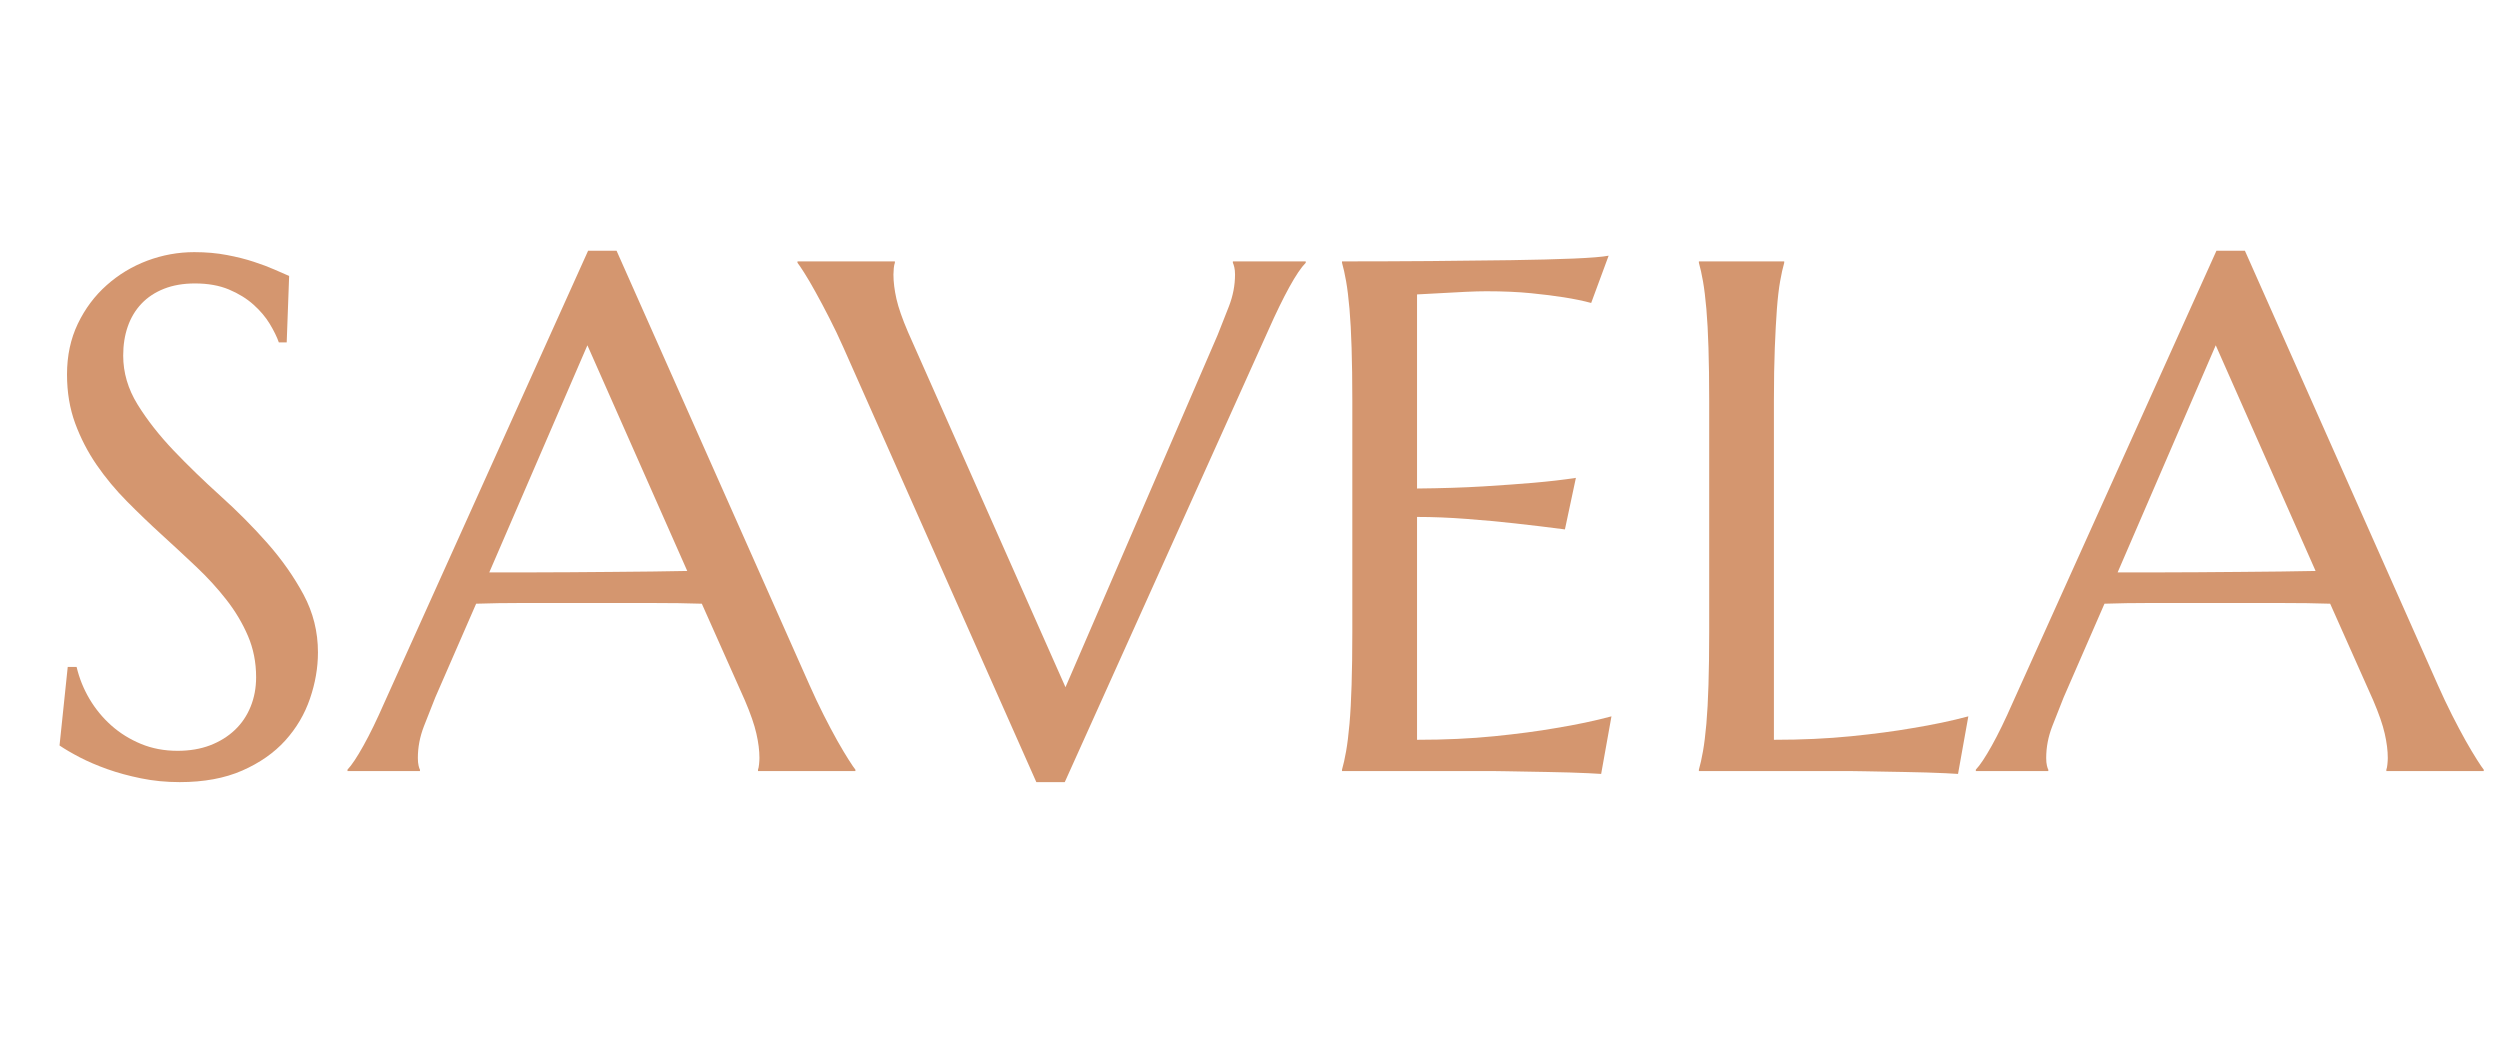
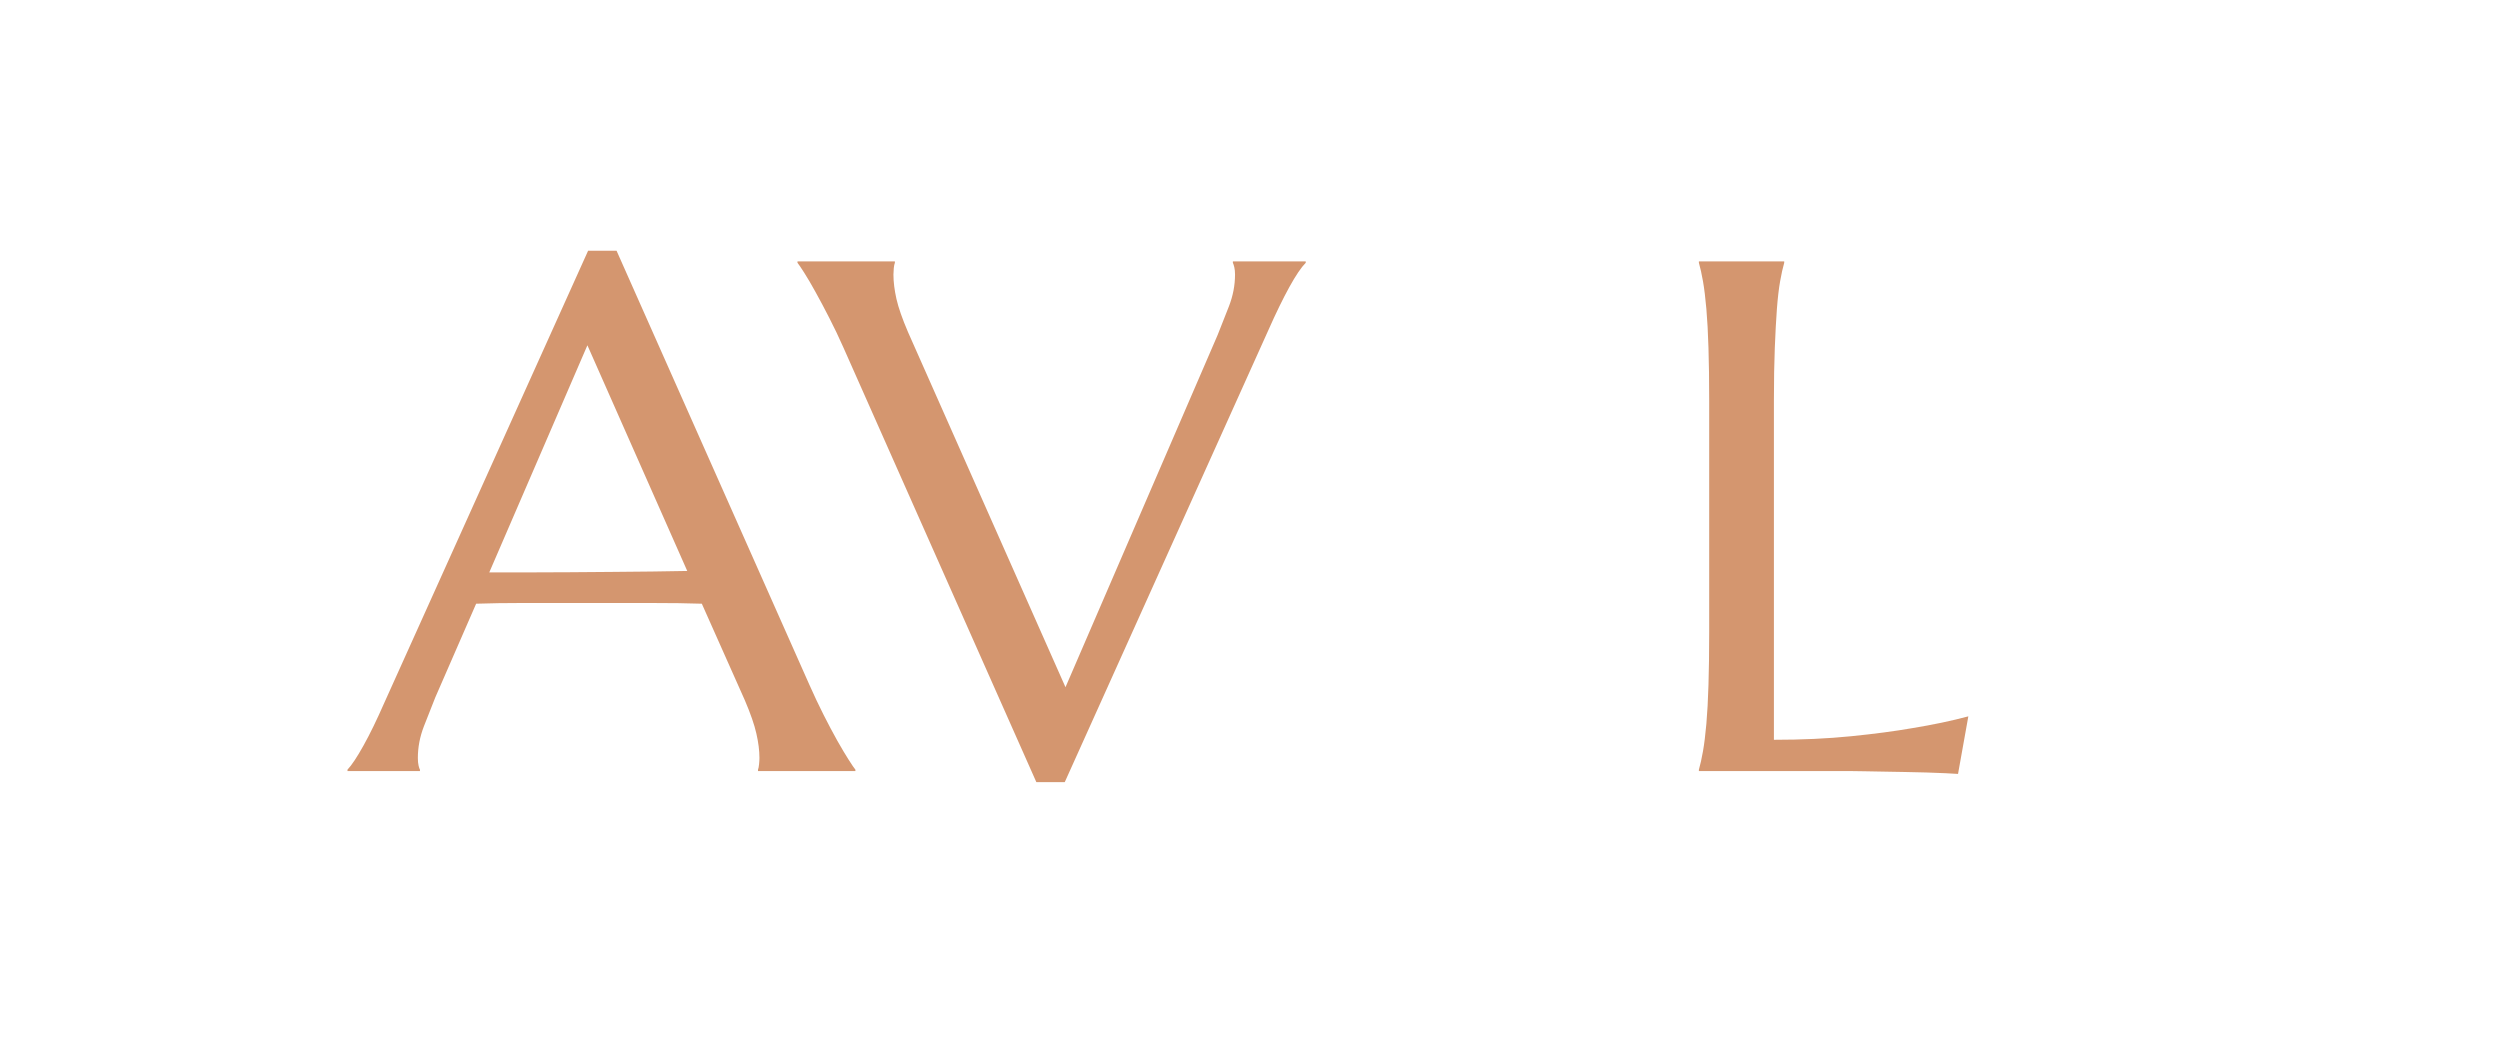
<svg xmlns="http://www.w3.org/2000/svg" width="940" zoomAndPan="magnify" viewBox="0 0 705 300" height="400" preserveAspectRatio="xMidYMid meet" version="1.0">
  <defs>
    <g />
    <clipPath id="6167de6549">
      <rect x="0" width="698" y="0" height="258" />
    </clipPath>
  </defs>
  <g transform="matrix(1, 0, 0, 1, 6, 18)">
    <g clip-path="url(#6167de6549)">
      <g fill="#d4966f" fill-opacity="1">
        <g transform="translate(0.569, 199.448)">
          <g>
-             <path d="M 74.281 -120.891 L 72.062 -120.891 C 71.531 -122.422 70.68 -124.156 69.516 -126.094 C 68.348 -128.031 66.812 -129.848 64.906 -131.547 C 63 -133.254 60.691 -134.676 57.984 -135.812 C 55.273 -136.945 52.082 -137.516 48.406 -137.516 C 45.133 -137.516 42.227 -137.016 39.688 -136.016 C 37.156 -135.016 35.035 -133.613 33.328 -131.812 C 31.617 -130.008 30.332 -127.867 29.469 -125.391 C 28.602 -122.922 28.172 -120.18 28.172 -117.172 C 28.172 -112.359 29.52 -107.766 32.219 -103.391 C 34.926 -99.016 38.316 -94.688 42.391 -90.406 C 46.473 -86.133 50.883 -81.859 55.625 -77.578 C 60.375 -73.305 64.785 -68.863 68.859 -64.25 C 72.93 -59.633 76.32 -54.805 79.031 -49.766 C 81.738 -44.723 83.094 -39.297 83.094 -33.484 C 83.094 -29.141 82.336 -24.773 80.828 -20.391 C 79.328 -16.016 77.004 -12.086 73.859 -8.609 C 70.723 -5.141 66.68 -2.316 61.734 -0.141 C 56.797 2.023 50.922 3.109 44.109 3.109 C 40.297 3.109 36.664 2.754 33.219 2.047 C 29.781 1.348 26.609 0.484 23.703 -0.547 C 20.797 -1.586 18.188 -2.707 15.875 -3.906 C 13.57 -5.113 11.688 -6.219 10.219 -7.219 L 12.531 -29.375 L 15.031 -29.375 C 15.77 -26.227 16.973 -23.234 18.641 -20.391 C 20.316 -17.555 22.375 -15.051 24.812 -12.875 C 27.25 -10.707 30.035 -8.973 33.172 -7.672 C 36.316 -6.367 39.758 -5.719 43.5 -5.719 C 46.906 -5.719 49.961 -6.234 52.672 -7.266 C 55.379 -8.305 57.703 -9.742 59.641 -11.578 C 61.578 -13.41 63.062 -15.598 64.094 -18.141 C 65.133 -20.68 65.656 -23.457 65.656 -26.469 C 65.656 -30.676 64.883 -34.566 63.344 -38.141 C 61.812 -41.711 59.789 -45.102 57.281 -48.312 C 54.781 -51.52 51.941 -54.625 48.766 -57.625 C 45.586 -60.633 42.328 -63.66 38.984 -66.703 C 35.648 -69.742 32.395 -72.867 29.219 -76.078 C 26.039 -79.285 23.195 -82.707 20.688 -86.344 C 18.188 -89.988 16.164 -93.898 14.625 -98.078 C 13.094 -102.254 12.328 -106.848 12.328 -111.859 C 12.328 -117.141 13.344 -121.898 15.375 -126.141 C 17.414 -130.391 20.125 -134.016 23.5 -137.016 C 26.875 -140.023 30.695 -142.332 34.969 -143.938 C 39.25 -145.539 43.664 -146.344 48.219 -146.344 C 51.551 -146.344 54.617 -146.07 57.422 -145.531 C 60.234 -145 62.758 -144.363 65 -143.625 C 67.238 -142.895 69.191 -142.16 70.859 -141.422 C 72.535 -140.691 73.906 -140.094 74.969 -139.625 Z M 74.281 -120.891" />
-           </g>
+             </g>
        </g>
      </g>
      <g fill="#d4966f" fill-opacity="1">
        <g transform="translate(93.991, 199.448)">
          <g>
            <path d="M 113.766 0 L 113.766 -0.406 C 113.898 -0.738 114 -1.238 114.062 -1.906 C 114.133 -2.57 114.172 -3.172 114.172 -3.703 C 114.172 -5.773 113.883 -8.062 113.312 -10.562 C 112.75 -13.07 111.664 -16.203 110.062 -19.953 L 97.922 -47.203 C 94.18 -47.336 89.203 -47.406 82.984 -47.406 C 76.773 -47.406 70.062 -47.406 62.844 -47.406 C 57.562 -47.406 52.461 -47.406 47.547 -47.406 C 42.641 -47.406 38.219 -47.336 34.281 -47.203 L 22.75 -20.75 C 21.75 -18.281 20.68 -15.57 19.547 -12.625 C 18.41 -9.688 17.844 -6.711 17.844 -3.703 C 17.844 -2.836 17.91 -2.117 18.047 -1.547 C 18.18 -0.984 18.312 -0.602 18.438 -0.406 L 18.438 0 L -2 0 L -2 -0.406 C -0.801 -1.676 0.695 -3.93 2.5 -7.172 C 4.312 -10.41 6.285 -14.469 8.422 -19.344 L 65.859 -146.75 L 73.875 -146.75 L 128.297 -24.25 C 129.566 -21.383 130.883 -18.598 132.25 -15.891 C 133.625 -13.18 134.91 -10.754 136.109 -8.609 C 137.316 -6.473 138.391 -4.672 139.328 -3.203 C 140.266 -1.734 140.898 -0.801 141.234 -0.406 L 141.234 0 Z M 48.812 -56.031 C 52.688 -56.031 56.66 -56.047 60.734 -56.078 C 64.816 -56.109 68.812 -56.141 72.719 -56.172 C 76.625 -56.211 80.379 -56.25 83.984 -56.281 C 87.598 -56.312 90.875 -56.363 93.812 -56.438 L 65.656 -120.078 L 37.984 -56.031 Z M 48.812 -56.031" />
          </g>
        </g>
      </g>
      <g fill="#d4966f" fill-opacity="1">
        <g transform="translate(222.998, 199.448)">
          <g>
            <path d="M 23.359 -143.734 L 23.359 -143.344 C 23.223 -143 23.117 -142.492 23.047 -141.828 C 22.984 -141.16 22.953 -140.562 22.953 -140.031 C 22.953 -137.957 23.234 -135.664 23.797 -133.156 C 24.367 -130.656 25.457 -127.535 27.062 -123.797 L 71.469 -23.656 L 114.375 -122.984 C 115.375 -125.461 116.441 -128.172 117.578 -131.109 C 118.711 -134.047 119.281 -137.02 119.281 -140.031 C 119.281 -140.832 119.211 -141.516 119.078 -142.078 C 118.941 -142.648 118.805 -143.07 118.672 -143.344 L 118.672 -143.734 L 139.219 -143.734 L 139.219 -143.344 C 137.957 -142.07 136.422 -139.797 134.609 -136.516 C 132.805 -133.242 130.836 -129.203 128.703 -124.391 L 71.266 3.109 L 63.25 3.109 L 8.828 -119.484 C 7.555 -122.359 6.234 -125.129 4.859 -127.797 C 3.492 -130.473 2.207 -132.895 1 -135.062 C -0.195 -137.238 -1.266 -139.062 -2.203 -140.531 C -3.141 -142 -3.773 -142.938 -4.109 -143.344 L -4.109 -143.734 Z M 23.359 -143.734" />
          </g>
        </g>
        <g transform="translate(358.12, 199.448)">
          <g>
-             <path d="M 14.328 -143.734 C 22.68 -143.734 30.984 -143.766 39.234 -143.828 C 47.492 -143.898 55.062 -143.984 61.938 -144.078 C 68.82 -144.18 74.703 -144.332 79.578 -144.531 C 84.461 -144.738 87.773 -145.008 89.516 -145.344 L 84.594 -132.016 C 82.395 -132.609 79.82 -133.141 76.875 -133.609 C 74.344 -134.016 71.254 -134.398 67.609 -134.766 C 63.961 -135.129 59.77 -135.312 55.031 -135.312 C 53.426 -135.312 51.504 -135.258 49.266 -135.156 C 47.023 -135.062 44.867 -134.945 42.797 -134.812 C 40.391 -134.676 37.953 -134.547 35.484 -134.422 L 35.484 -79.688 C 42.367 -79.75 48.582 -79.945 54.125 -80.281 C 59.676 -80.625 64.391 -80.961 68.266 -81.297 C 72.805 -81.691 76.812 -82.156 80.281 -82.688 L 77.188 -68.156 C 72.57 -68.758 67.859 -69.328 63.047 -69.859 C 58.898 -70.328 54.391 -70.742 49.516 -71.109 C 44.641 -71.484 39.961 -71.672 35.484 -71.672 L 35.484 -8.828 C 43.367 -8.828 50.617 -9.16 57.234 -9.828 C 63.848 -10.492 69.629 -11.258 74.578 -12.125 C 80.316 -13.062 85.562 -14.164 90.312 -15.438 L 87.406 0.797 C 86.602 0.734 85.398 0.664 83.797 0.594 C 82.191 0.531 80.406 0.461 78.438 0.391 C 76.469 0.328 74.395 0.281 72.219 0.25 C 70.051 0.219 67.992 0.18 66.047 0.141 C 64.109 0.109 62.391 0.078 60.891 0.047 C 59.391 0.016 58.305 0 57.641 0 L 14.328 0 L 14.328 -0.406 C 14.734 -1.801 15.117 -3.535 15.484 -5.609 C 15.848 -7.68 16.164 -10.254 16.438 -13.328 C 16.707 -16.398 16.906 -20.055 17.031 -24.297 C 17.164 -28.547 17.234 -33.508 17.234 -39.188 L 17.234 -104.438 C 17.234 -110.125 17.164 -115.086 17.031 -119.328 C 16.906 -123.566 16.707 -127.238 16.438 -130.344 C 16.164 -133.457 15.848 -136.051 15.484 -138.125 C 15.117 -140.195 14.734 -141.938 14.328 -143.344 Z M 14.328 -143.734" />
-           </g>
+             </g>
        </g>
      </g>
      <g fill="#d4966f" fill-opacity="1">
        <g transform="translate(458.759, 199.448)">
          <g>
            <path d="M 35.484 -8.828 C 43.367 -8.828 50.617 -9.16 57.234 -9.828 C 63.848 -10.492 69.629 -11.258 74.578 -12.125 C 80.316 -13.062 85.562 -14.164 90.312 -15.438 L 87.406 0.797 C 86.602 0.734 85.398 0.664 83.797 0.594 C 82.191 0.531 80.406 0.461 78.438 0.391 C 76.469 0.328 74.395 0.281 72.219 0.25 C 70.051 0.219 67.992 0.18 66.047 0.141 C 64.109 0.109 62.391 0.078 60.891 0.047 C 59.391 0.016 58.305 0 57.641 0 L 14.328 0 L 14.328 -0.406 C 14.734 -1.801 15.117 -3.535 15.484 -5.609 C 15.848 -7.68 16.164 -10.254 16.438 -13.328 C 16.707 -16.398 16.906 -20.055 17.031 -24.297 C 17.164 -28.547 17.234 -33.508 17.234 -39.188 L 17.234 -104.438 C 17.234 -110.125 17.164 -115.086 17.031 -119.328 C 16.906 -123.566 16.707 -127.238 16.438 -130.344 C 16.164 -133.457 15.848 -136.051 15.484 -138.125 C 15.117 -140.195 14.734 -141.938 14.328 -143.344 L 14.328 -143.734 L 38.391 -143.734 L 38.391 -143.344 C 37.984 -141.938 37.598 -140.195 37.234 -138.125 C 36.867 -136.051 36.566 -133.457 36.328 -130.344 C 36.098 -127.238 35.898 -123.566 35.734 -119.328 C 35.566 -115.086 35.484 -110.125 35.484 -104.438 Z M 35.484 -8.828" />
          </g>
        </g>
      </g>
      <g fill="#d4966f" fill-opacity="1">
        <g transform="translate(553.184, 199.448)">
          <g>
-             <path d="M 113.766 0 L 113.766 -0.406 C 113.898 -0.738 114 -1.238 114.062 -1.906 C 114.133 -2.57 114.172 -3.172 114.172 -3.703 C 114.172 -5.773 113.883 -8.062 113.312 -10.562 C 112.75 -13.07 111.664 -16.203 110.062 -19.953 L 97.922 -47.203 C 94.18 -47.336 89.203 -47.406 82.984 -47.406 C 76.773 -47.406 70.062 -47.406 62.844 -47.406 C 57.562 -47.406 52.461 -47.406 47.547 -47.406 C 42.641 -47.406 38.219 -47.336 34.281 -47.203 L 22.75 -20.75 C 21.75 -18.281 20.68 -15.57 19.547 -12.625 C 18.41 -9.688 17.844 -6.711 17.844 -3.703 C 17.844 -2.836 17.91 -2.117 18.047 -1.547 C 18.18 -0.984 18.312 -0.602 18.438 -0.406 L 18.438 0 L -2 0 L -2 -0.406 C -0.801 -1.676 0.695 -3.93 2.5 -7.172 C 4.312 -10.41 6.285 -14.469 8.422 -19.344 L 65.859 -146.75 L 73.875 -146.75 L 128.297 -24.25 C 129.566 -21.383 130.883 -18.598 132.25 -15.891 C 133.625 -13.18 134.91 -10.754 136.109 -8.609 C 137.316 -6.473 138.391 -4.672 139.328 -3.203 C 140.266 -1.734 140.898 -0.801 141.234 -0.406 L 141.234 0 Z M 48.812 -56.031 C 52.688 -56.031 56.66 -56.047 60.734 -56.078 C 64.816 -56.109 68.812 -56.141 72.719 -56.172 C 76.625 -56.211 80.379 -56.25 83.984 -56.281 C 87.598 -56.312 90.875 -56.363 93.812 -56.438 L 65.656 -120.078 L 37.984 -56.031 Z M 48.812 -56.031" />
-           </g>
+             </g>
        </g>
      </g>
    </g>
  </g>
</svg>